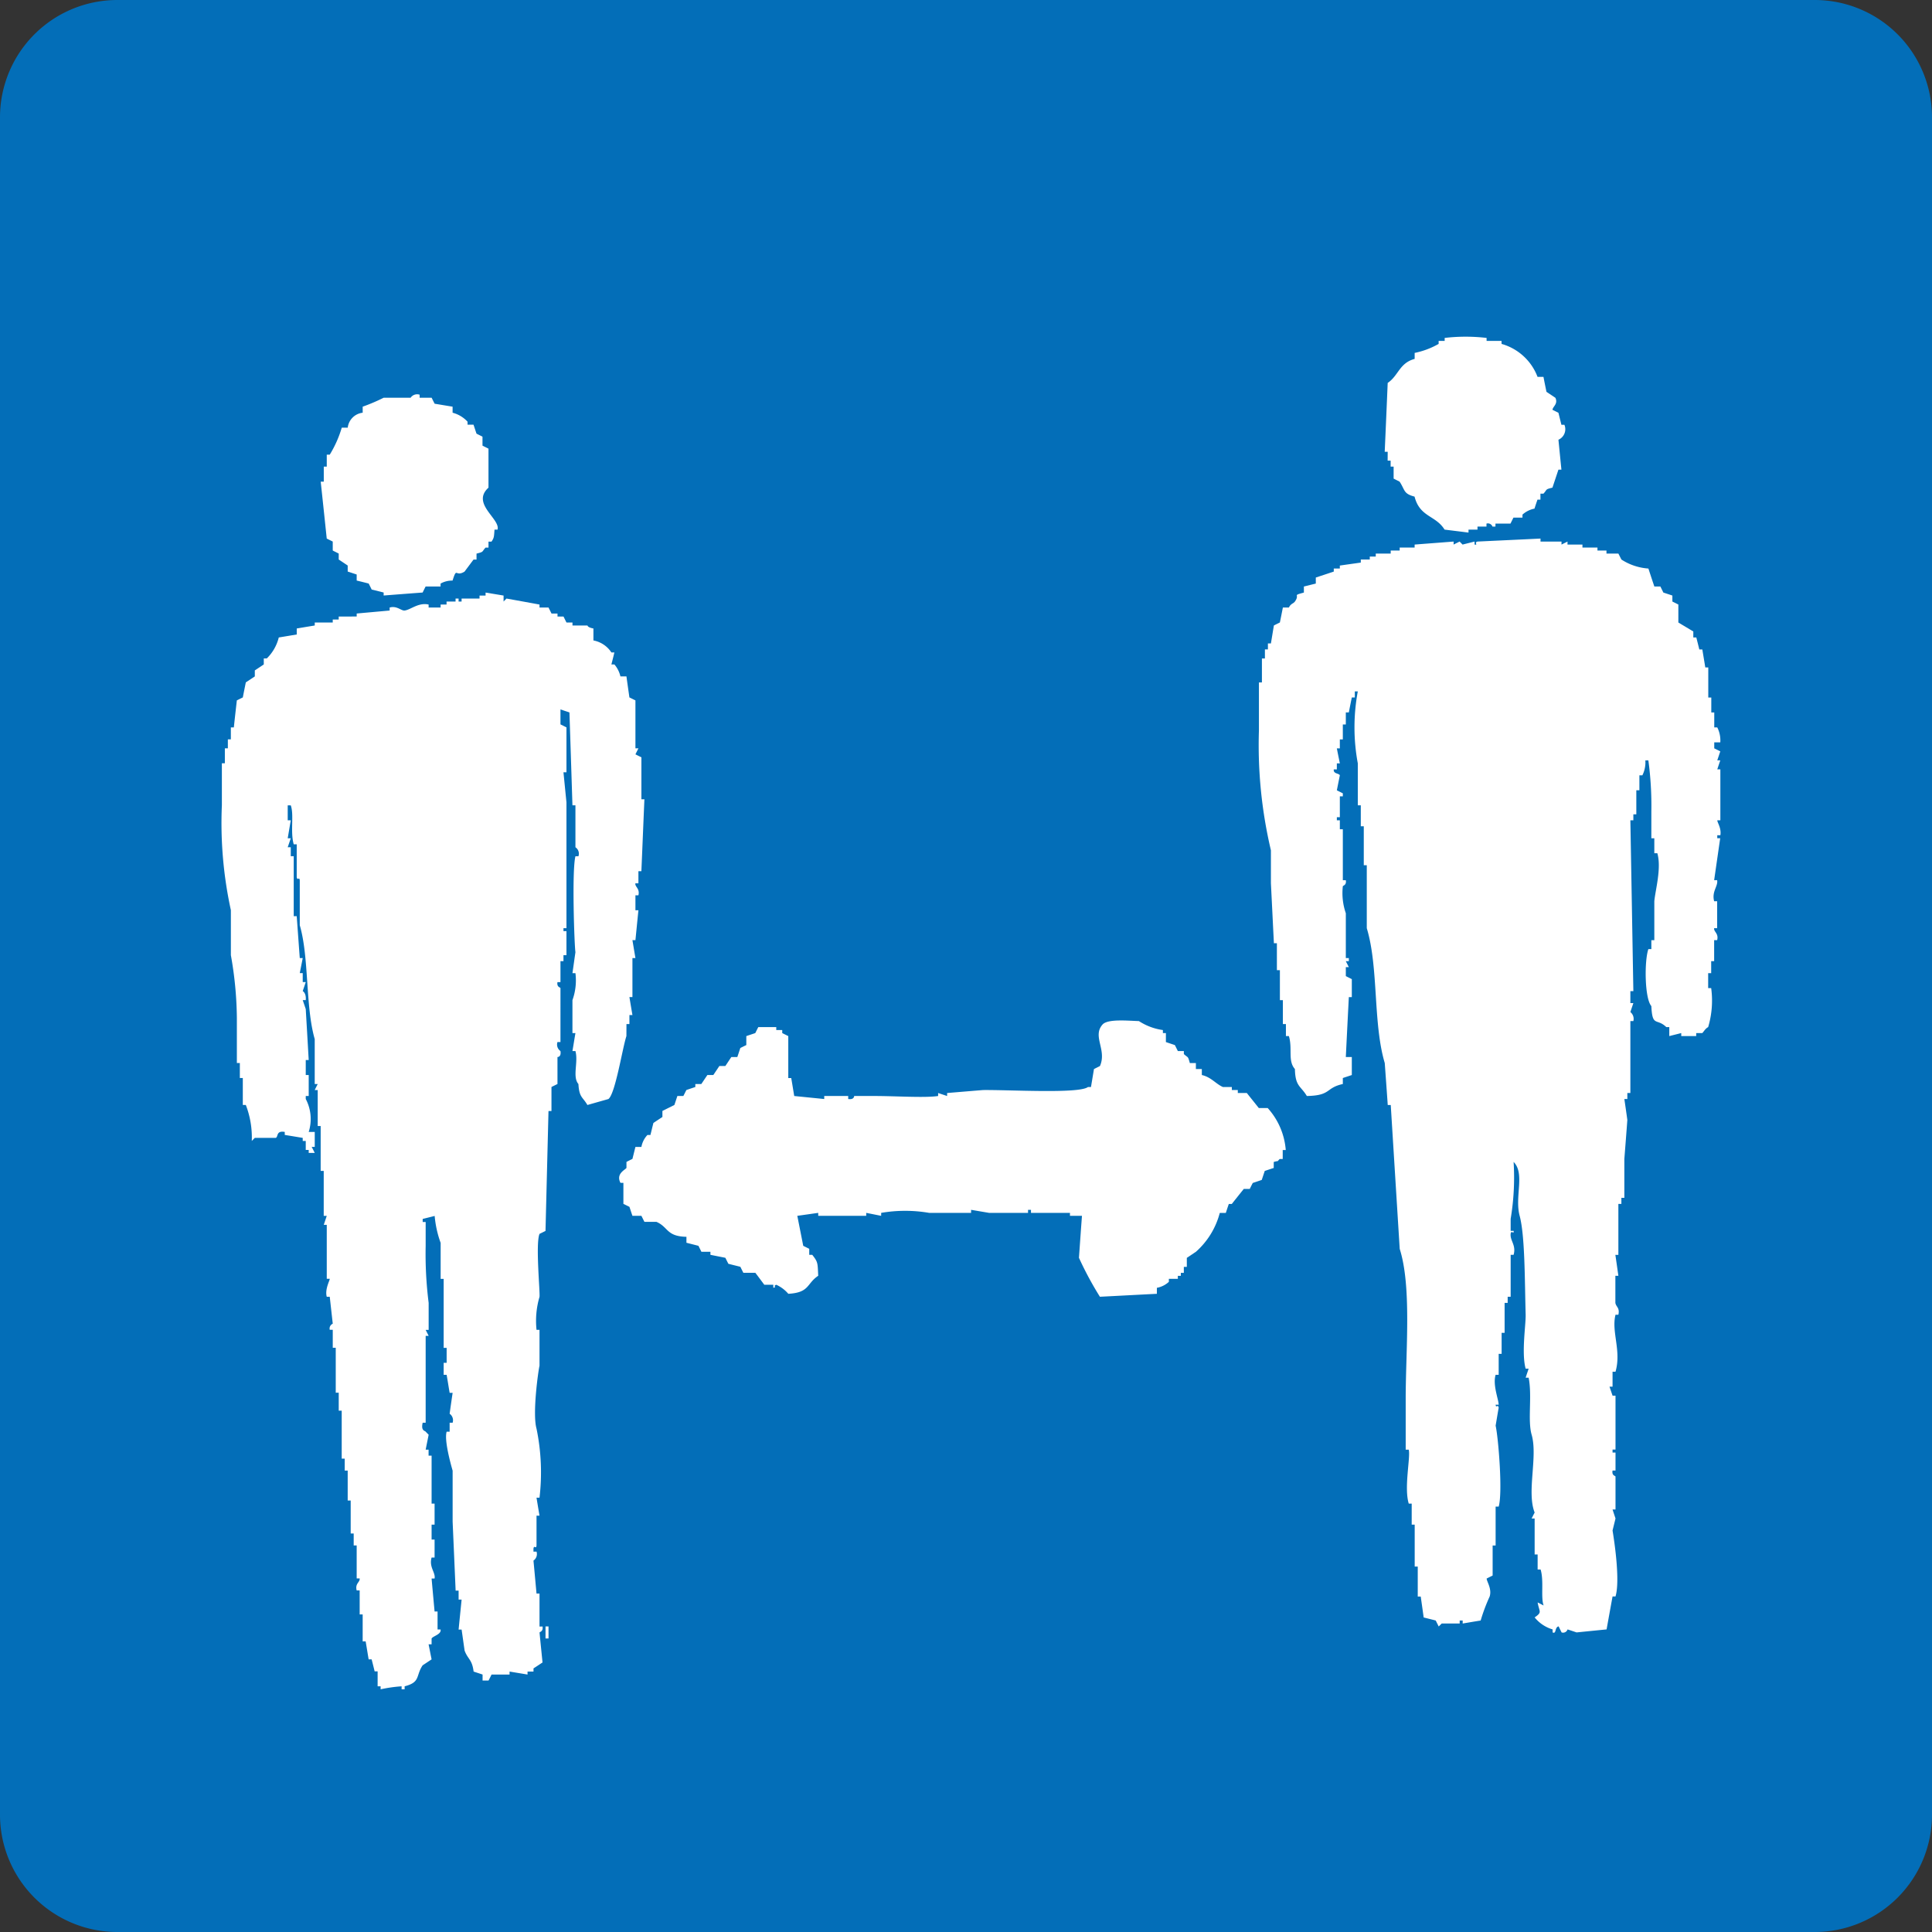
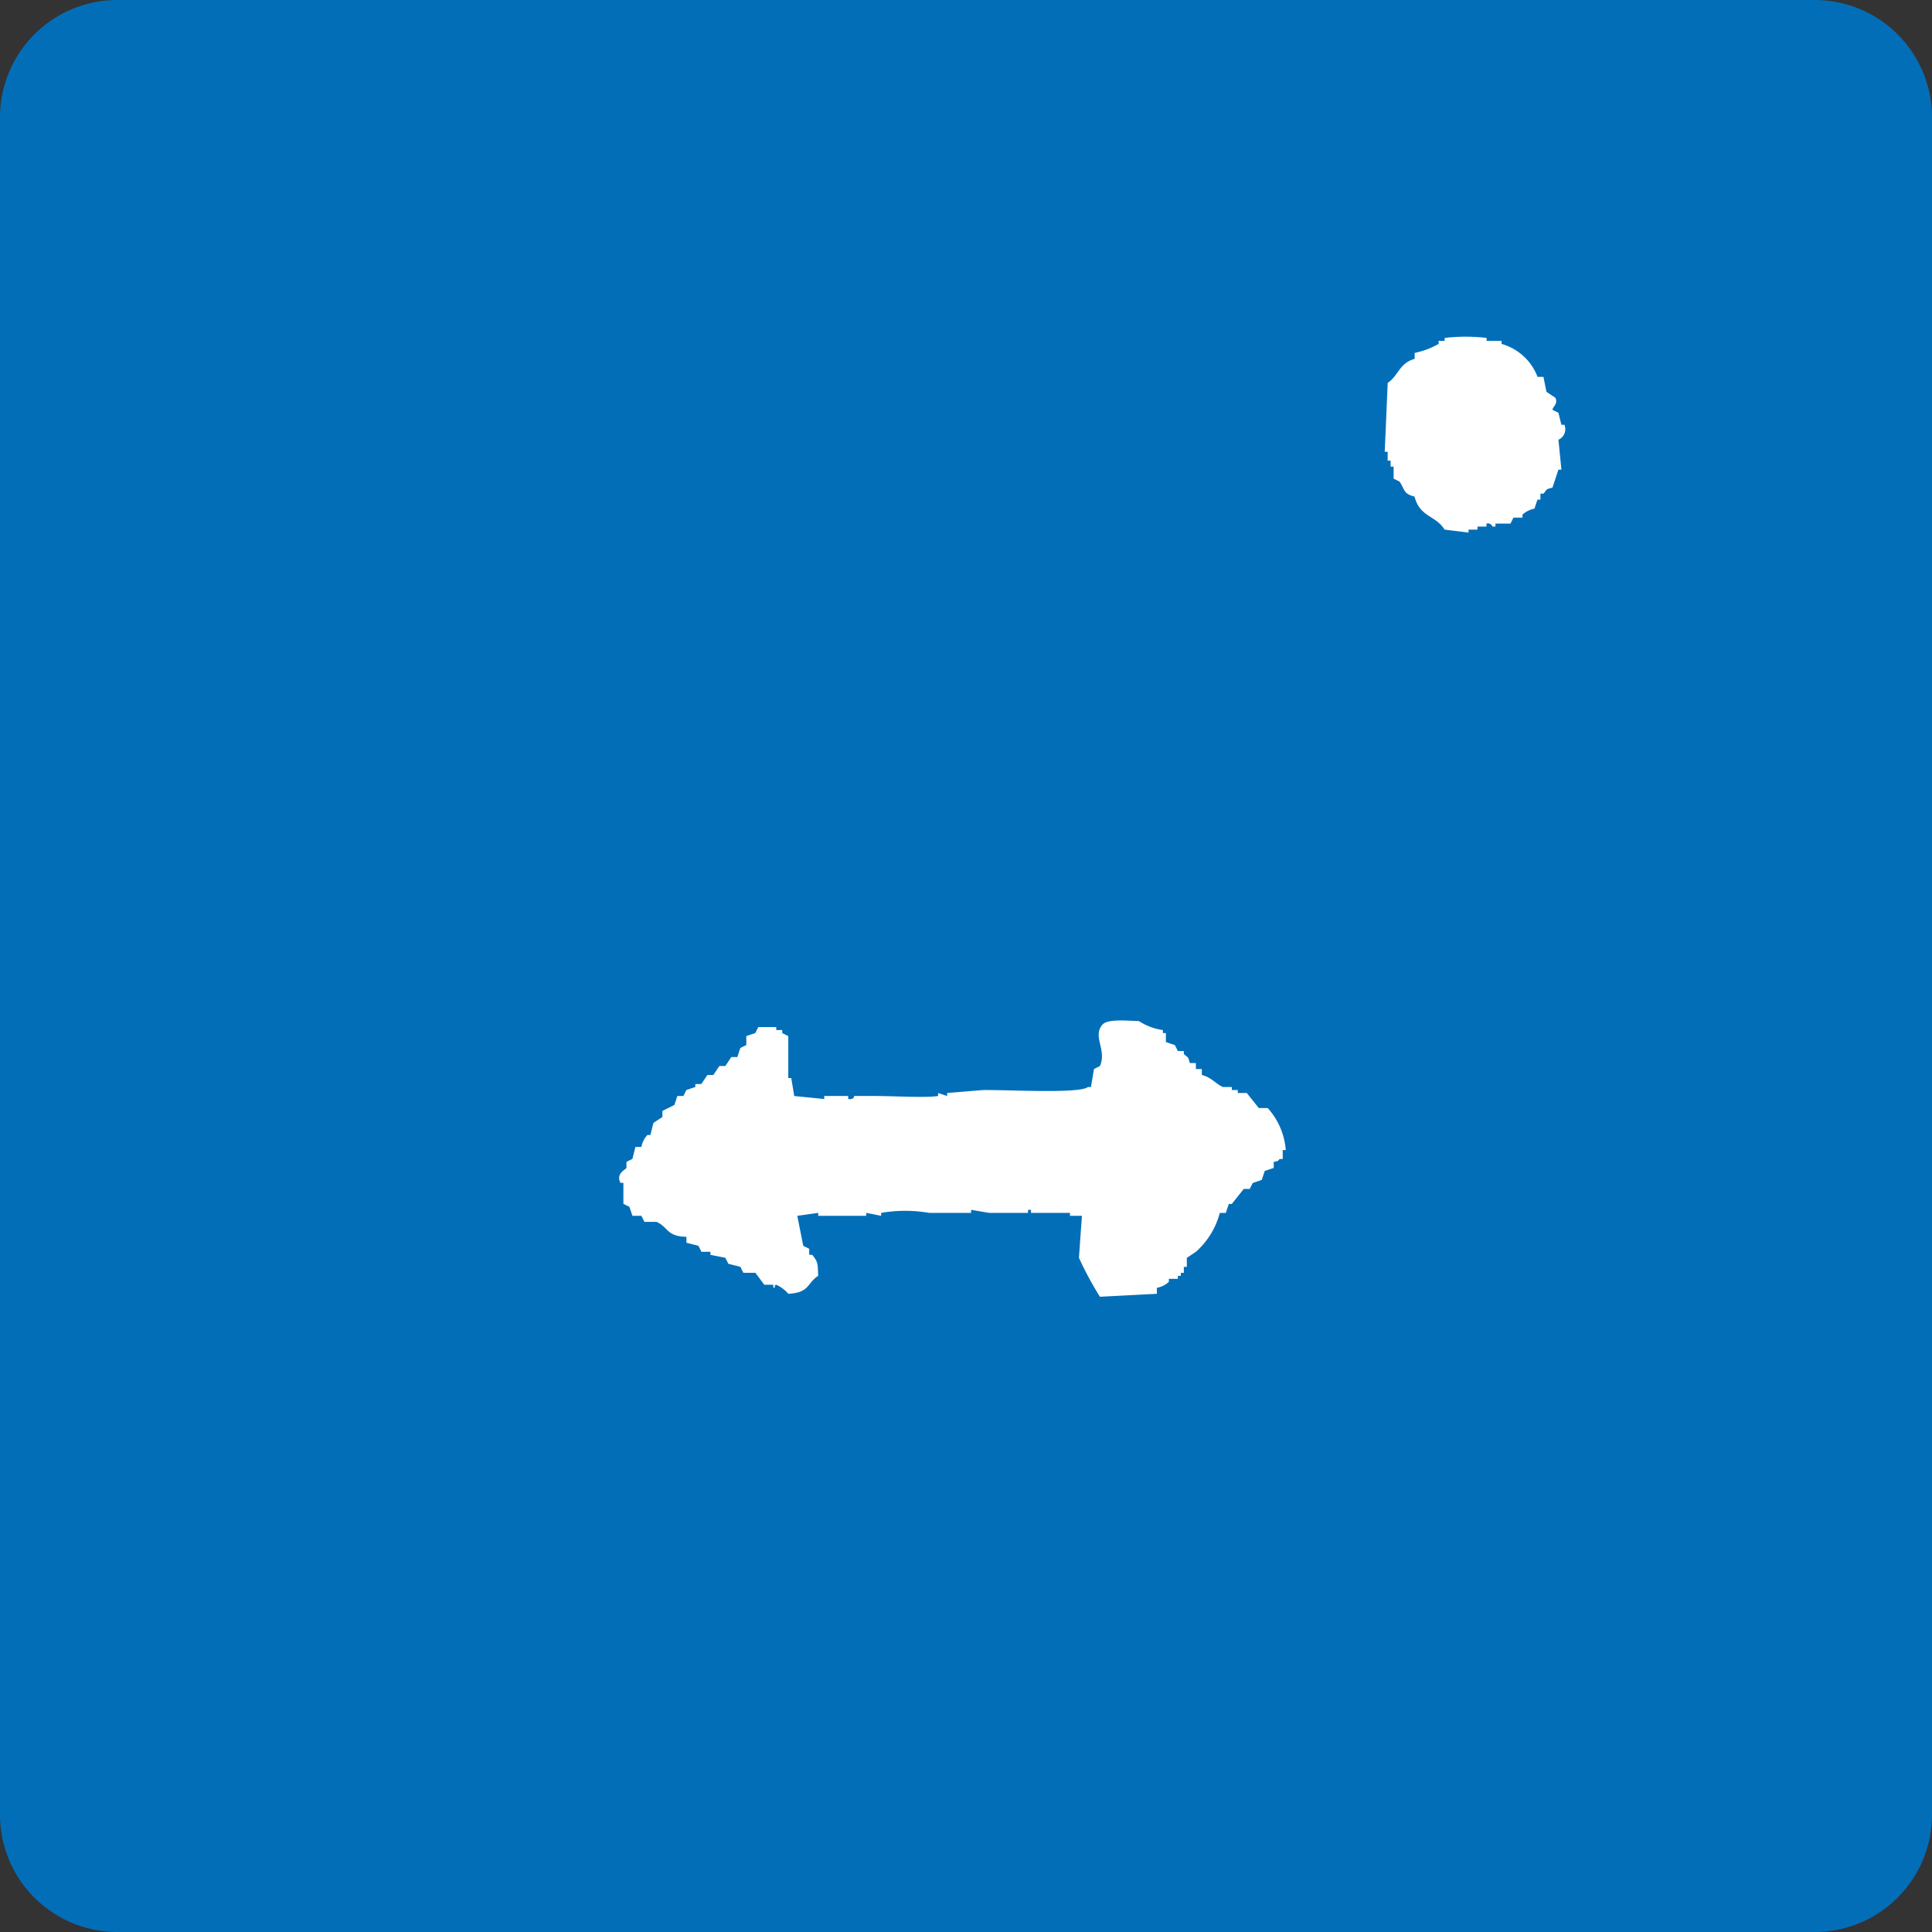
<svg xmlns="http://www.w3.org/2000/svg" width="168" height="168" viewBox="0 0 168 168">
  <rect x="0" y="0" width="168" height="168" fill="#333333" stroke="none" />
  <defs>
    <clipPath id="a">
      <rect width="168" height="168" fill="none" />
    </clipPath>
  </defs>
  <g clip-path="url(#a)">
    <path d="M10.205,0H157.8A10.2,10.2,0,0,1,168,10.2V157.795A10.205,10.205,0,0,1,157.795,168H10.205A10.205,10.205,0,0,1,0,157.795V10.205A10.205,10.205,0,0,1,10.205,0Z" transform="translate(0 0)" fill="#036eb8" />
    <path d="M109.964,37.455h.261v.522h.26v1.042c.178.089.349.176.52.264.485.735.318,1.047,1.3,1.3.462,1.805,1.833,1.612,2.609,2.869.693.088,1.391.171,2.083.259v-.259h.781v-.261h.781v-.26a.421.421,0,0,1,.521.26h.26v-.26h1.306c.084-.171.173-.347.257-.52h.786v-.262a2.178,2.178,0,0,1,1.044-.52c.082-.26.171-.521.259-.78h.259v-.521h.262c.353-.385.126-.364.783-.525.171-.517.347-1.042.52-1.565h.259c-.088-.864-.173-1.734-.259-2.6a1,1,0,0,0,.519-1.3h-.26c-.088-.349-.173-.693-.259-1.042l-.52-.261c.036-.3.5-.5.258-1.042l-.779-.521c-.089-.435-.178-.868-.261-1.3H123a4.712,4.712,0,0,0-3.131-2.867v-.26h-1.3v-.26a15.522,15.522,0,0,0-3.646,0v.26h-.524v.26a7.024,7.024,0,0,1-2.085.783v.52c-1.335.359-1.407,1.463-2.345,2.089q-.125,2.993-.259,5.989h.259Z" transform="translate(10.7 2.6)" fill="#fff" fill-rule="evenodd" />
-     <path d="M26.456,44.045v.78c.172.09.345.173.52.263v.519c.261.173.521.349.781.522v.525c.261.082.521.172.781.256v.526c.35.083.7.171,1.043.26.089.172.176.345.26.521.349.082.7.172,1.042.26v.26q1.7-.133,3.39-.26c.085-.178.172-.349.259-.525h1.3V47.7a2.02,2.02,0,0,1,1.042-.26c.394-1.246.225-.277,1.042-.781.262-.348.521-.7.783-1.047h.26v-.519c.657-.165.432-.135.785-.522H40v-.521h.261c.24-.342.214-.459.263-1.042h.261c.272-.932-2.321-2.26-.786-3.65V35.966c-.173-.088-.349-.173-.521-.262v-.78c-.171-.088-.345-.172-.52-.261-.089-.259-.172-.52-.26-.78h-.52v-.261a2.688,2.688,0,0,0-1.3-.78v-.526c-.521-.083-1.042-.173-1.563-.257-.088-.173-.176-.347-.259-.52H34.012v-.265a.687.687,0,0,0-.785.265H30.883a15.963,15.963,0,0,1-1.823.777v.526a1.473,1.473,0,0,0-1.3,1.3h-.52a9.743,9.743,0,0,1-1.043,2.345h-.261v1.042h-.259v1.307H25.41q.265,2.471.524,4.948c.175.09.349.173.522.261" transform="translate(2.478 3.047)" fill="#fff" fill-rule="evenodd" />
-     <path d="M139.868,68.471c.111-.609-.289-1.146-.263-1.3h.263V62.74H139.6c.088-.266.173-.525.263-.785H139.6c.088-.261.173-.522.263-.781-.176-.089-.35-.175-.526-.262v-.52h.526a2.51,2.51,0,0,0-.263-1.3h-.262v-1.3h-.258v-1.3h-.262V53.877h-.26c-.083-.521-.172-1.042-.258-1.564h-.262c-.083-.344-.173-.694-.26-1.042h-.262V50.75c-.431-.26-.87-.52-1.3-.78V48.407c-.172-.088-.35-.176-.52-.261v-.52c-.26-.089-.52-.175-.783-.26-.086-.179-.173-.35-.26-.526h-.524c-.175-.517-.347-1.042-.518-1.563a4.918,4.918,0,0,1-2.347-.783c-.087-.171-.175-.342-.262-.518h-1.037v-.264h-.783v-.259h-1.306v-.259h-1.3v-.262c-.172.089-.346.172-.521.262v-.262H124.23V42.67c-1.823.09-3.646.173-5.473.261-.356.089.1.314-.261.262v-.262c-.349.089-.694.172-1.042.262l-.26-.262c-.173.089-.349.172-.521.262v-.262c-1.13.089-2.26.172-3.39.262v.259h-1.3v.259h-.78v.264h-1.3v.259h-.52v.259h-.781v.266c-.608.085-1.217.172-1.823.258v.259h-.526v.265c-.516.173-1.037.345-1.563.518v.525c-.345.082-.691.172-1.037.256v.526c-1.07.291-.306.113-.781.78-.145.2-.339.157-.525.521h-.521q-.127.649-.26,1.3c-.173.086-.35.171-.521.26-.088.52-.171,1.042-.26,1.564h-.26v.519h-.261V53.1h-.26v2.083h-.26v4.171a39.865,39.865,0,0,0,1.042,10.425v2.87c.089,1.734.172,3.47.26,5.209h.26V80.2h.261v2.608h.26V84.89h.264v1.044h.257c.333,1.083-.111,2.156.525,2.865.033,1.535.507,1.454,1.037,2.344,2.158-.042,1.583-.7,3.13-1.042v-.521c.26-.089.522-.172.781-.26V87.754h-.521q.128-2.608.262-5.211h.259V80.98c-.176-.085-.347-.173-.521-.263v-.78h.262c-.088-.176-.177-.347-.262-.518h.262v-.268h-.262v-3.9a5.342,5.342,0,0,1-.26-2.345c.018-.072.334-.083.26-.526h-.26V67.949h-.26v-.781h-.26V66.9h.26V65.085h.26v-.26c-.176-.092-.347-.176-.52-.266.085-.427.173-.865.26-1.3-.063-.189-.587-.114-.526-.517h.266v-.525h.26c-.087-.434-.176-.866-.26-1.3h.26v-.78h.26v-1.3h.26V57.787h.262c.083-.436.172-.869.259-1.3h.261v-.525h.26a17.07,17.07,0,0,0,0,6.255v3.65h.26v1.823h.26v3.388h.261v5.472c1.037,3.423.53,8.249,1.563,11.728.088,1.213.176,2.431.26,3.646h.261q.389,6.251.78,12.513c1.047,3.3.52,8.859.52,13.027v4.431h.265c.165.683-.425,3.284,0,4.69h.257v1.828h.261v3.647h.265v2.608h.259c.086.6.173,1.209.257,1.82.35.089.7.172,1.047.265.086.173.173.345.259.517l.261-.256h1.564v-.261h.26v.261c.521-.088,1.042-.179,1.563-.261a15.738,15.738,0,0,1,.781-2.084c.214-.671-.255-1.3-.26-1.566.171-.088.347-.172.52-.261v-2.61h.26v-3.383h.266c.367-1.247-.041-6.1-.266-7.037.09-.524.173-1.045.266-1.565-.078-.36-.222.1-.266-.261h.266c-.02-.506-.53-1.713-.266-2.6h.266v-1.823h.256v-1.827h.26v-2.6h.266V108.6h.26v-3.646h.256c.241-.848-.323-1.226-.256-1.828.036-.365.308.1.256-.255h-.256v-1.048a21.784,21.784,0,0,0,.256-4.948c1.009,1.015.075,3.02.526,4.688.464,1.74.438,5.526.521,8.6.022.87-.374,3.338,0,4.691h.26c-.087.262-.176.522-.26.784h.26c.319,1.589-.1,3.7.259,4.952.555,1.912-.445,4.982.263,6.772-.089.176-.178.35-.263.521h.263v3.125h.26v1.309h.259c.3,1.005,0,2.381.261,3.128-.177-.088-.348-.18-.52-.263.142.834.426.834-.26,1.3a3.151,3.151,0,0,0,1.563,1.045v.261c.348.167.16-.449.521-.525.086.176.171.349.259.525a.407.407,0,0,0,.521-.261c.261.086.52.173.783.261q1.306-.132,2.609-.261.258-1.434.519-2.865h.257c.41-1.359-.089-4.728-.257-5.736.085-.348.172-.693.257-1.046-.085-.256-.172-.521-.257-.78h.257v-2.866c-.015-.074-.339-.074-.257-.521h.257v-1.563h-.257v-.261h.257V117.2h-.257c-.087-.257-.175-.52-.265-.781h.265v-1.3h.257c.529-1.83-.375-3.463,0-4.953H131c.139-.62-.205-.673-.261-1.039v-2.348H131q-.127-.912-.261-1.822H131v-4.43h.262V100h.258V96.617c.088-1.13.178-2.262.26-3.39-.082-.61-.172-1.216-.26-1.822h.26v-.522h.263V84.627h.26a.756.756,0,0,0-.26-.783c.085-.258.175-.521.26-.78h-.26V82.023h.26q-.128-7.428-.26-14.855h.26v-.52h.258V64.559h.267v-1.3h.258a2.511,2.511,0,0,0,.26-1.3h.262a29.333,29.333,0,0,1,.26,4.432v2.343h.258v1.3h.263c.373,1.318-.178,3.211-.263,4.174v3.385h-.258v.778h-.26c-.357,1.026-.328,4.292.26,4.953.083,1.859.471,1.015,1.3,1.828h.26v.781c.348-.089.693-.173,1.04-.262v.262h1.3v-.262h.522c.1-.06.241-.373.518-.519a8.064,8.064,0,0,0,.262-3.391h-.262v-1.3h.262V79.418h.258V77.592h.262c.149-.6-.31-.72-.262-1.043h.262V74.207h-.262c-.224-.854.35-1.293.262-1.83h-.262c.176-1.217.35-2.428.526-3.647H139.6v-.26Z" transform="translate(9.728 4.161)" fill="#fff" fill-rule="evenodd" />
-     <path d="M52.761,84.472h.257v-.784h.262c-.088-.519-.176-1.042-.262-1.563h.262V78.733h.261c-.088-.517-.173-1.036-.261-1.558h.261c.088-.868.171-1.74.261-2.6h-.261v-1.3H53.8c.144-.6-.325-.74-.261-1.042H53.8V71.179h.258c.09-2.084.173-4.167.263-6.256H54.06V61.277c-.176-.089-.348-.173-.519-.261.088-.171.171-.347.261-.521h-.261V56.325c-.173-.083-.349-.175-.524-.257-.086-.61-.175-1.217-.257-1.827h-.524a2.451,2.451,0,0,0-.525-1.042h-.26c.089-.346.177-.695.26-1.043h-.26a2.4,2.4,0,0,0-1.563-1.043V50.073c-.537-.1-.5-.255-.521-.26h-1.3v-.26h-.521c-.089-.173-.173-.348-.26-.521h-.521v-.26h-.522c-.083-.173-.176-.348-.259-.521H45.2v-.26c-.959-.176-1.912-.35-2.871-.521l-.254.26v-.52c-.524-.089-1.047-.175-1.565-.26v.26h-.525v.26H38.424v.26h-.261v-.26H37.9v.26h-.783v.261H36.6v.26H35.557v-.26c-.886-.2-1.555.452-2.083.52-.3.037-.677-.443-1.306-.26v.26c-.953.088-1.911.172-2.865.261v.26H27.739v.26H27.22v.261H25.656v.26c-.525.085-1.045.173-1.566.26v.521c-.518.086-1.042.177-1.563.26a3.83,3.83,0,0,1-1.042,1.824h-.261V53.2c-.26.176-.522.347-.78.519v.522c-.262.176-.524.347-.783.52-.088.437-.177.871-.26,1.307-.173.082-.349.173-.52.257-.089.785-.178,1.565-.261,2.348h-.26v1.042H18.1v.78h-.261v1.3h-.26v3.65a35.573,35.573,0,0,0,.783,9.122V78.48a32.282,32.282,0,0,1,.521,5.473V87.86h.259v1.3H19.4v2.344h.26a7.846,7.846,0,0,1,.52,3.13l.262-.265h1.822c.234-.09.011-.651.783-.518v.261c.524.083,1.042.171,1.563.257v.265h.263v.783h.257v.259h.525c-.087-.178-.175-.349-.266-.524h.266v-1.3h-.525a3.731,3.731,0,0,0-.257-2.866v-.263h.257V88.9h-.257V87.6h.257q-.125-2.214-.257-4.431c-.087-.263-.176-.522-.263-.78h.263c.054-.629-.263-.784-.263-.784.088-.262.177-.521.263-.783h-.263v-.78h-.257c.085-.436.172-.87.257-1.309h-.257c-.089-1.209-.177-2.427-.265-3.643h-.261V69.876h-.257v-.781h-.265c.09-.26.176-.518.265-.781h-.265c.09-.518.176-1.042.265-1.562h-.265v-1.3h.265c.3.829-.056,2.287.257,3.386h.261v2.871c.1.35.2-.105.265.255v3.913c.818,2.782.48,7.044,1.3,9.9v3.91h.26c-.087.171-.176.348-.26.525h.26v3.127h.257v3.9h.266v3.909H26.7c-.087.26-.175.525-.259.78H26.7v4.693h.26c.012.131-.441.913-.26,1.564h.26c.088.78.173,1.563.262,2.343a.453.453,0,0,0-.262.527h.262v1.563h.259v3.909h.26v1.56H28v4.171h.261V123.3h.259v2.6h.261v2.871h.261v1.037h.26v2.87h.26c.042.334-.421.432-.26,1.042h.26v2.087h.261v2.345h.26c.089.521.172,1.039.26,1.563h.26c.09.349.178.693.261,1.042h.26v1.3h.26v.261a12.533,12.533,0,0,1,1.824-.261v.261h.263v-.261c1.4-.36.95-.9,1.564-1.823q.389-.257.781-.52c-.089-.436-.173-.87-.262-1.308h.262V137.9c.13-.218.87-.364.78-.783h-.261v-1.566h-.259q-.132-1.429-.26-2.865h.26c.1-.524-.5-.991-.26-1.823h.26V129.3h-.26v-1.3h.26v-1.828h-.26v-4.172h-.262v-.518H35.3c.086-.436.173-.868.26-1.3l-.26-.265c-.047-.089-.431-.057-.259-.781H35.3v-7.554h.26c-.087-.176-.175-.347-.26-.519h.26v-2.346a34.1,34.1,0,0,1-.26-4.953v-2.083h-.259v-.265c.345-.083.693-.172,1.042-.26a9.147,9.147,0,0,0,.52,2.343v3.13h.262v6h.259v1.3h-.259v1.042h.259c.09.521.172,1.042.261,1.566h.26c-.088.6-.177,1.211-.26,1.82a.694.694,0,0,1,.26.781h-.26v.781h-.261c-.227.764.378,2.88.521,3.39v4.429q.132,3,.261,6h.259v.781h.261c-.086.87-.177,1.735-.261,2.608h.261c.089.607.172,1.215.26,1.824.277.759.657.766.783,1.824.259.088.52.171.78.259v.521h.52c.09-.173.176-.347.262-.521h1.565v-.259c.518.088,1.044.171,1.563.259v-.259h.518V140.5c.266-.171.526-.344.785-.517-.087-.868-.177-1.738-.259-2.6.016-.068.334-.082.259-.525H45.2v-2.866h-.26c-.089-.953-.173-1.908-.266-2.865a.694.694,0,0,0,.266-.781h-.266v-.262c.063-.369.22.1.266-.263v-2.6h.26c-.089-.525-.177-1.046-.26-1.566h.26a18.775,18.775,0,0,0-.26-6c-.375-1.328.166-5.125.26-5.47v-3.125h-.26a7.4,7.4,0,0,1,.26-2.87c.056-.438-.355-4.617,0-5.474.172-.083.348-.172.521-.255q.13-5.212.26-10.429h.259V89.943c.173-.089.349-.173.522-.26V87.337s.345.018.26-.518a.688.688,0,0,1-.26-.784h.26V81.343c-.014-.068-.338-.079-.26-.52h.26V79h.261V78.48h.26V76.39h-.26v-.258h.26V65.189c-.089-.874-.173-1.74-.26-2.61h.26V58.673c-.173-.089-.349-.176-.521-.261v-1.3c.261.088.521.172.781.26q.133,4.038.261,8.079h.26v3.646a.669.669,0,0,1,.26.781h-.26c-.323,1.268-.089,7.845,0,8.34-.089.61-.171,1.215-.26,1.826h.26a5.058,5.058,0,0,1-.26,2.346v2.865h.26c-.089.519-.171,1.044-.26,1.565h.26c.267.979-.286,2.235.26,2.865.068,1.186.371,1.112.781,1.823.61-.173,1.219-.345,1.827-.518.6-.451,1.22-4.437,1.565-5.472Z" transform="translate(1.714 4.578)" fill="#fff" fill-rule="evenodd" />
    <path d="M105.458,88.466h-.781c-.348-.439-.7-.873-1.042-1.307h-.784V86.9h-.519v-.263h-.781c-.635-.288-1.016-.855-1.828-1.042v-.521h-.517v-.52H98.68c-.181-.646-.13-.425-.52-.781v-.261h-.521c-.089-.173-.172-.349-.26-.52-.261-.089-.521-.173-.781-.263v-.78h-.261v-.264a5.1,5.1,0,0,1-2.085-.78c-.941-.027-2.624-.2-3.128.263-.979,1.033.369,2.22-.261,3.646-.172.089-.344.173-.52.262-.085.521-.173,1.042-.26,1.563H89.82c-.772.6-6.862.234-9.121.263-1.042.083-2.083.173-3.125.258v.26c-.263-.089-.521-.172-.781-.26v.26c-1.2.18-3.788-.011-5.737,0H69.491s.009.342-.518.262v-.262H66.889v.262l-2.61-.262c-.085-.518-.171-1.042-.26-1.563h-.257V82.21c-.175-.089-.349-.173-.525-.262v-.264h-.52v-.255H61.154c-.088.171-.173.342-.261.519-.26.089-.52.173-.78.262v.781c-.178.082-.349.171-.521.255-.088.266-.173.527-.26.785h-.522c-.175.262-.347.524-.52.781h-.521c-.175.262-.349.522-.525.784h-.517c-.176.26-.349.52-.525.781H55.68v.26c-.259.088-.517.171-.779.263q-.13.26-.262.518h-.52c-.088.262-.172.521-.26.781l-1.042.52v.526c-.261.171-.521.342-.783.519-.088.345-.171.691-.259,1.044h-.261a2.06,2.06,0,0,0-.524,1.039h-.519c-.088.345-.173.7-.261,1.044-.176.083-.347.171-.519.261v.521c-.11.171-.938.5-.522,1.3h.256V96.8c.176.082.35.173.525.256.086.261.173.526.261.783h.78c.09.177.173.348.263.525H52.3c1.046.455.849,1.261,2.606,1.3v.517c.347.089.694.176,1.044.265.086.173.173.345.257.518h.785v.266c.432.088.866.171,1.3.259.085.172.173.348.261.521.349.09.694.172,1.042.261.085.171.172.347.26.521h1.042c.261.342.521.693.781,1.042h.781v.259c.364-.061-.085-.139.261-.259a3,3,0,0,1,1.045.785c1.868-.105,1.571-.879,2.6-1.567-.053-1.136-.018-1.181-.518-1.822h-.263v-.521c-.171-.089-.345-.171-.521-.262q-.257-1.3-.516-2.608c.6-.083,1.215-.172,1.819-.257v.257h4.173v-.257c.438.085.87.173,1.3.257v-.257a12.317,12.317,0,0,1,4.173,0h3.646v-.265l1.563.265h3.39v-.265h.256v.265h3.39v.257H89.3c-.091,1.216-.176,2.432-.262,3.65a29.523,29.523,0,0,0,1.822,3.387c1.651-.083,3.3-.173,4.954-.257V104.1a2.11,2.11,0,0,0,1.042-.52v-.262h.781v-.259h.26V102.8h.261v-.521h.26v-.783c.26-.171.52-.35.785-.525a6.821,6.821,0,0,0,2.08-3.383h.525c.086-.265.173-.526.261-.781h.261c.344-.437.693-.874,1.043-1.309h.52c.083-.176.171-.347.26-.518.261-.083.521-.175.781-.262.087-.259.172-.518.261-.783.26-.086.52-.176.781-.257v-.521c.52-.156.224.037.52-.261h.261v-.78h.264a6.153,6.153,0,0,0-1.567-3.646" transform="translate(4.784 7.885)" fill="#fff" fill-rule="evenodd" />
-     <rect width="0.26" height="1.046" transform="translate(47.437 141.429)" fill="#fff" />
  </g>
</svg>